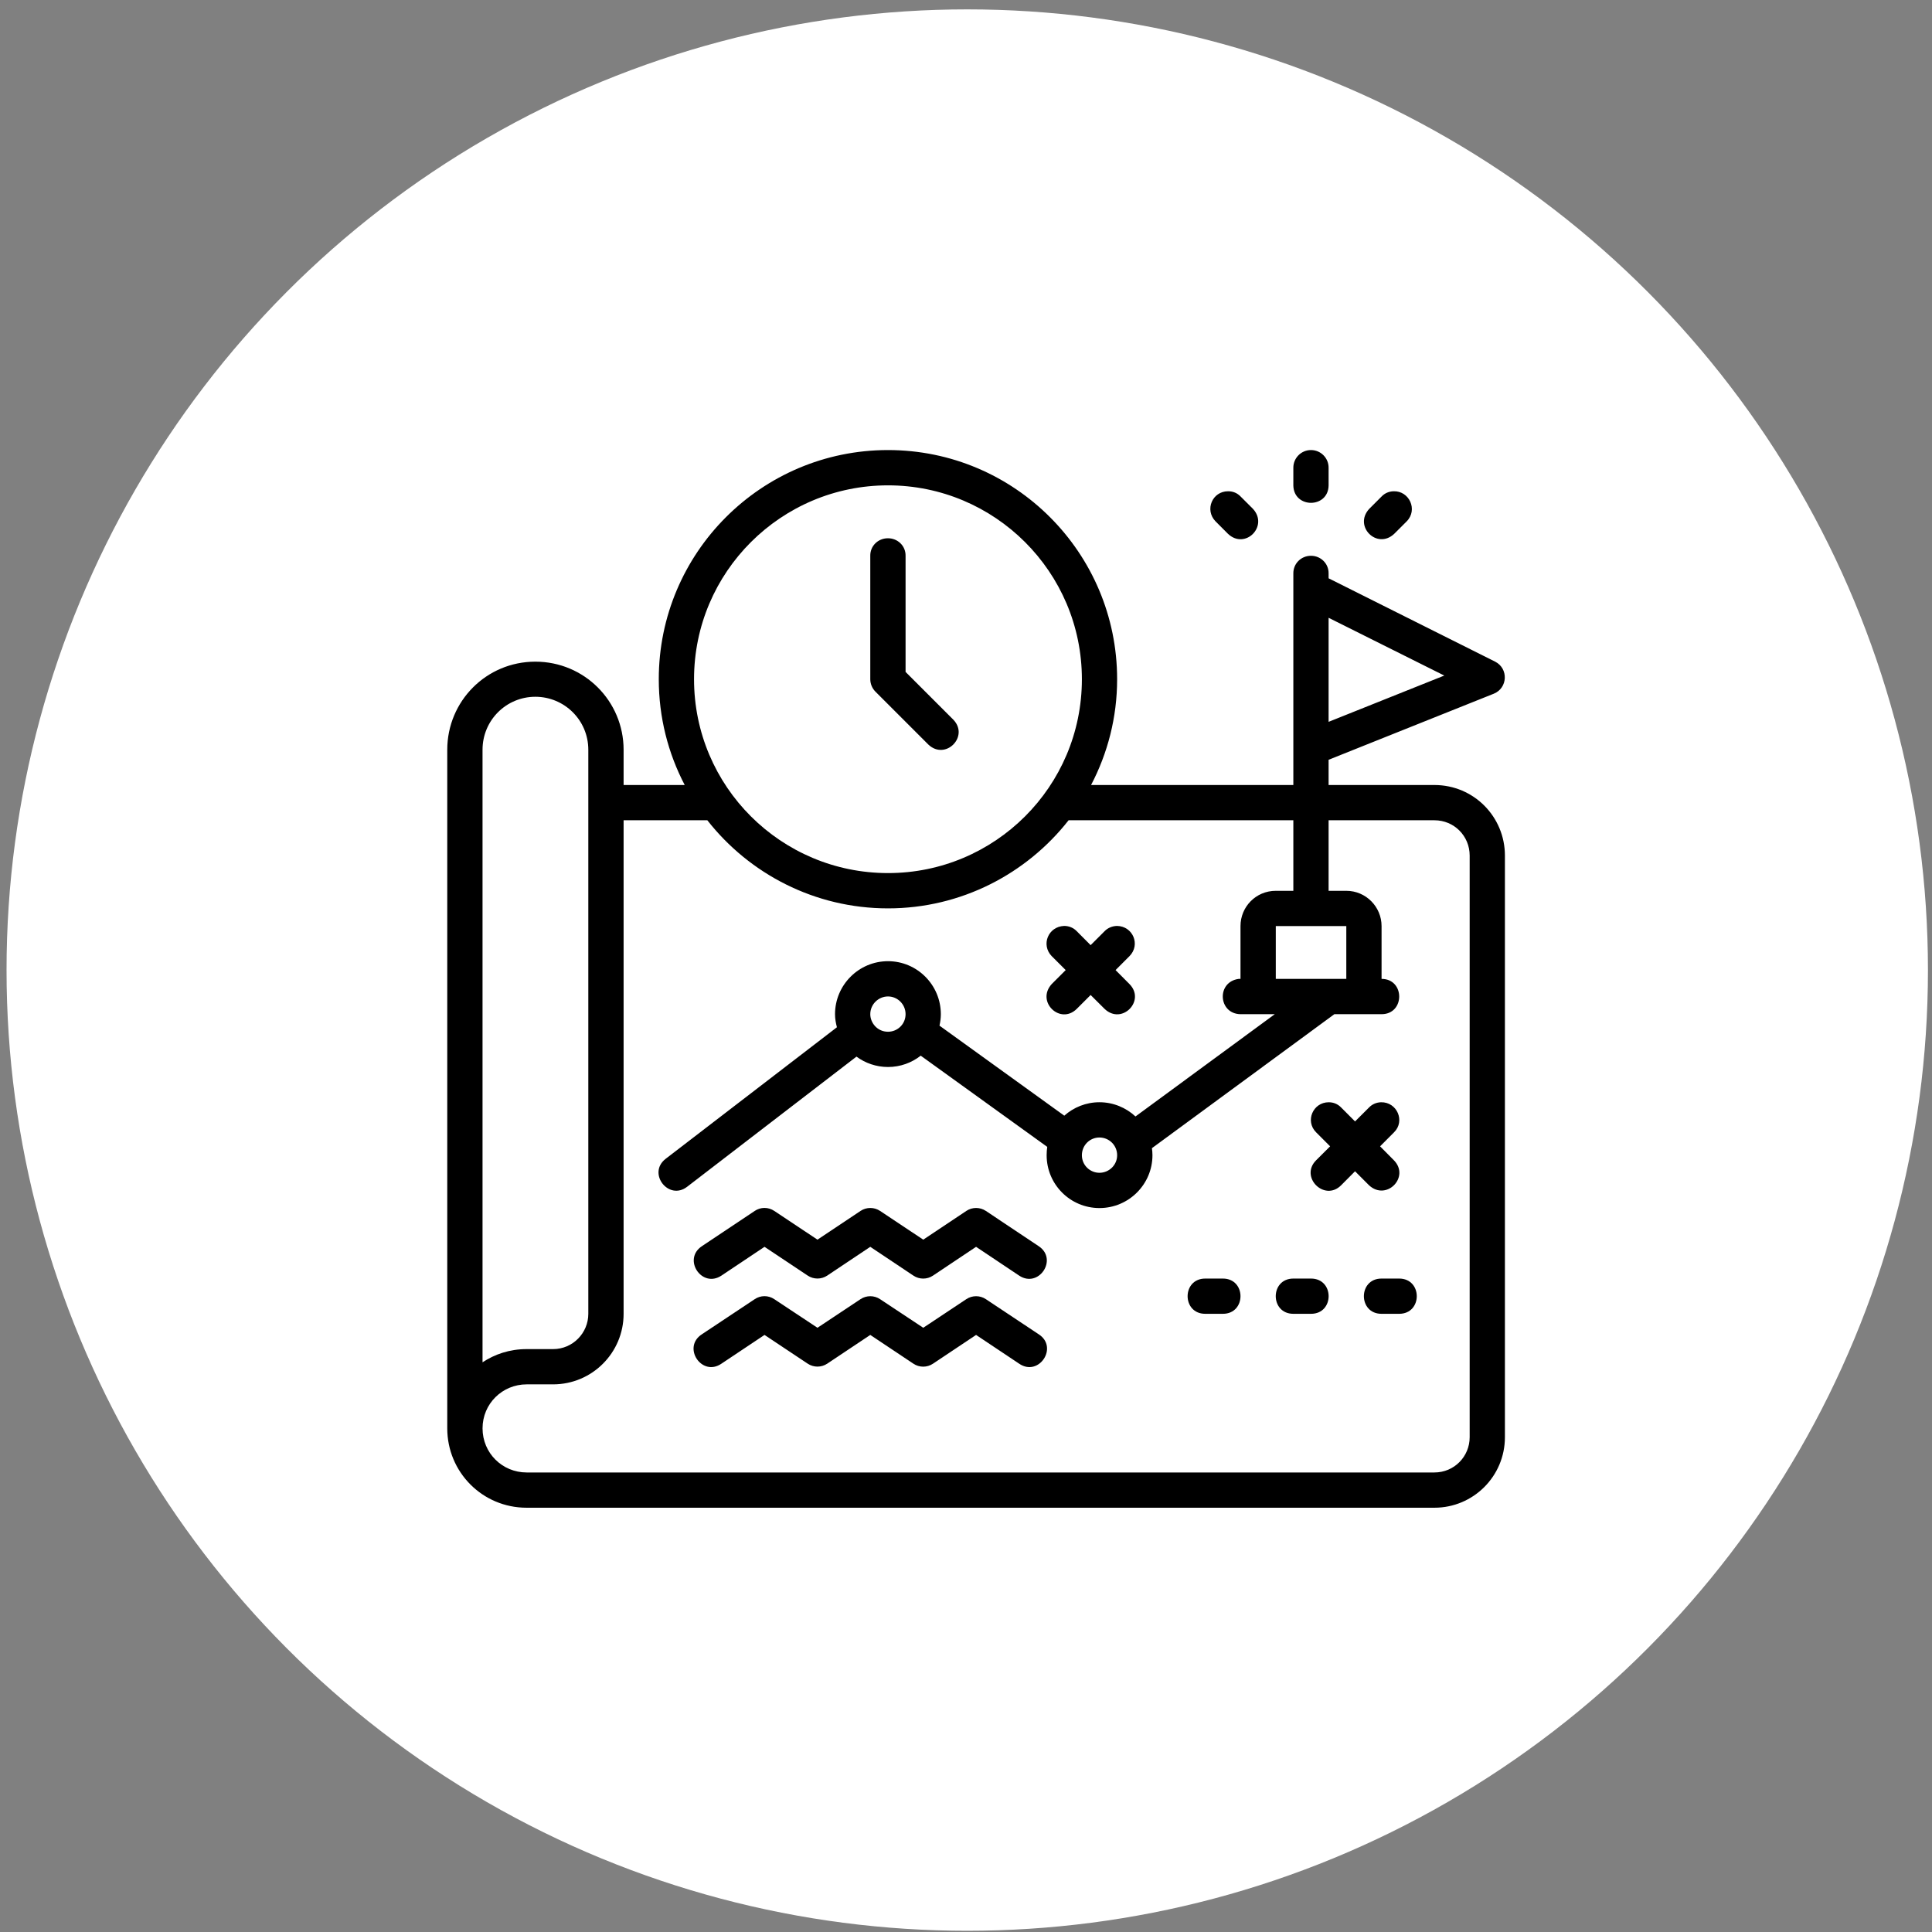
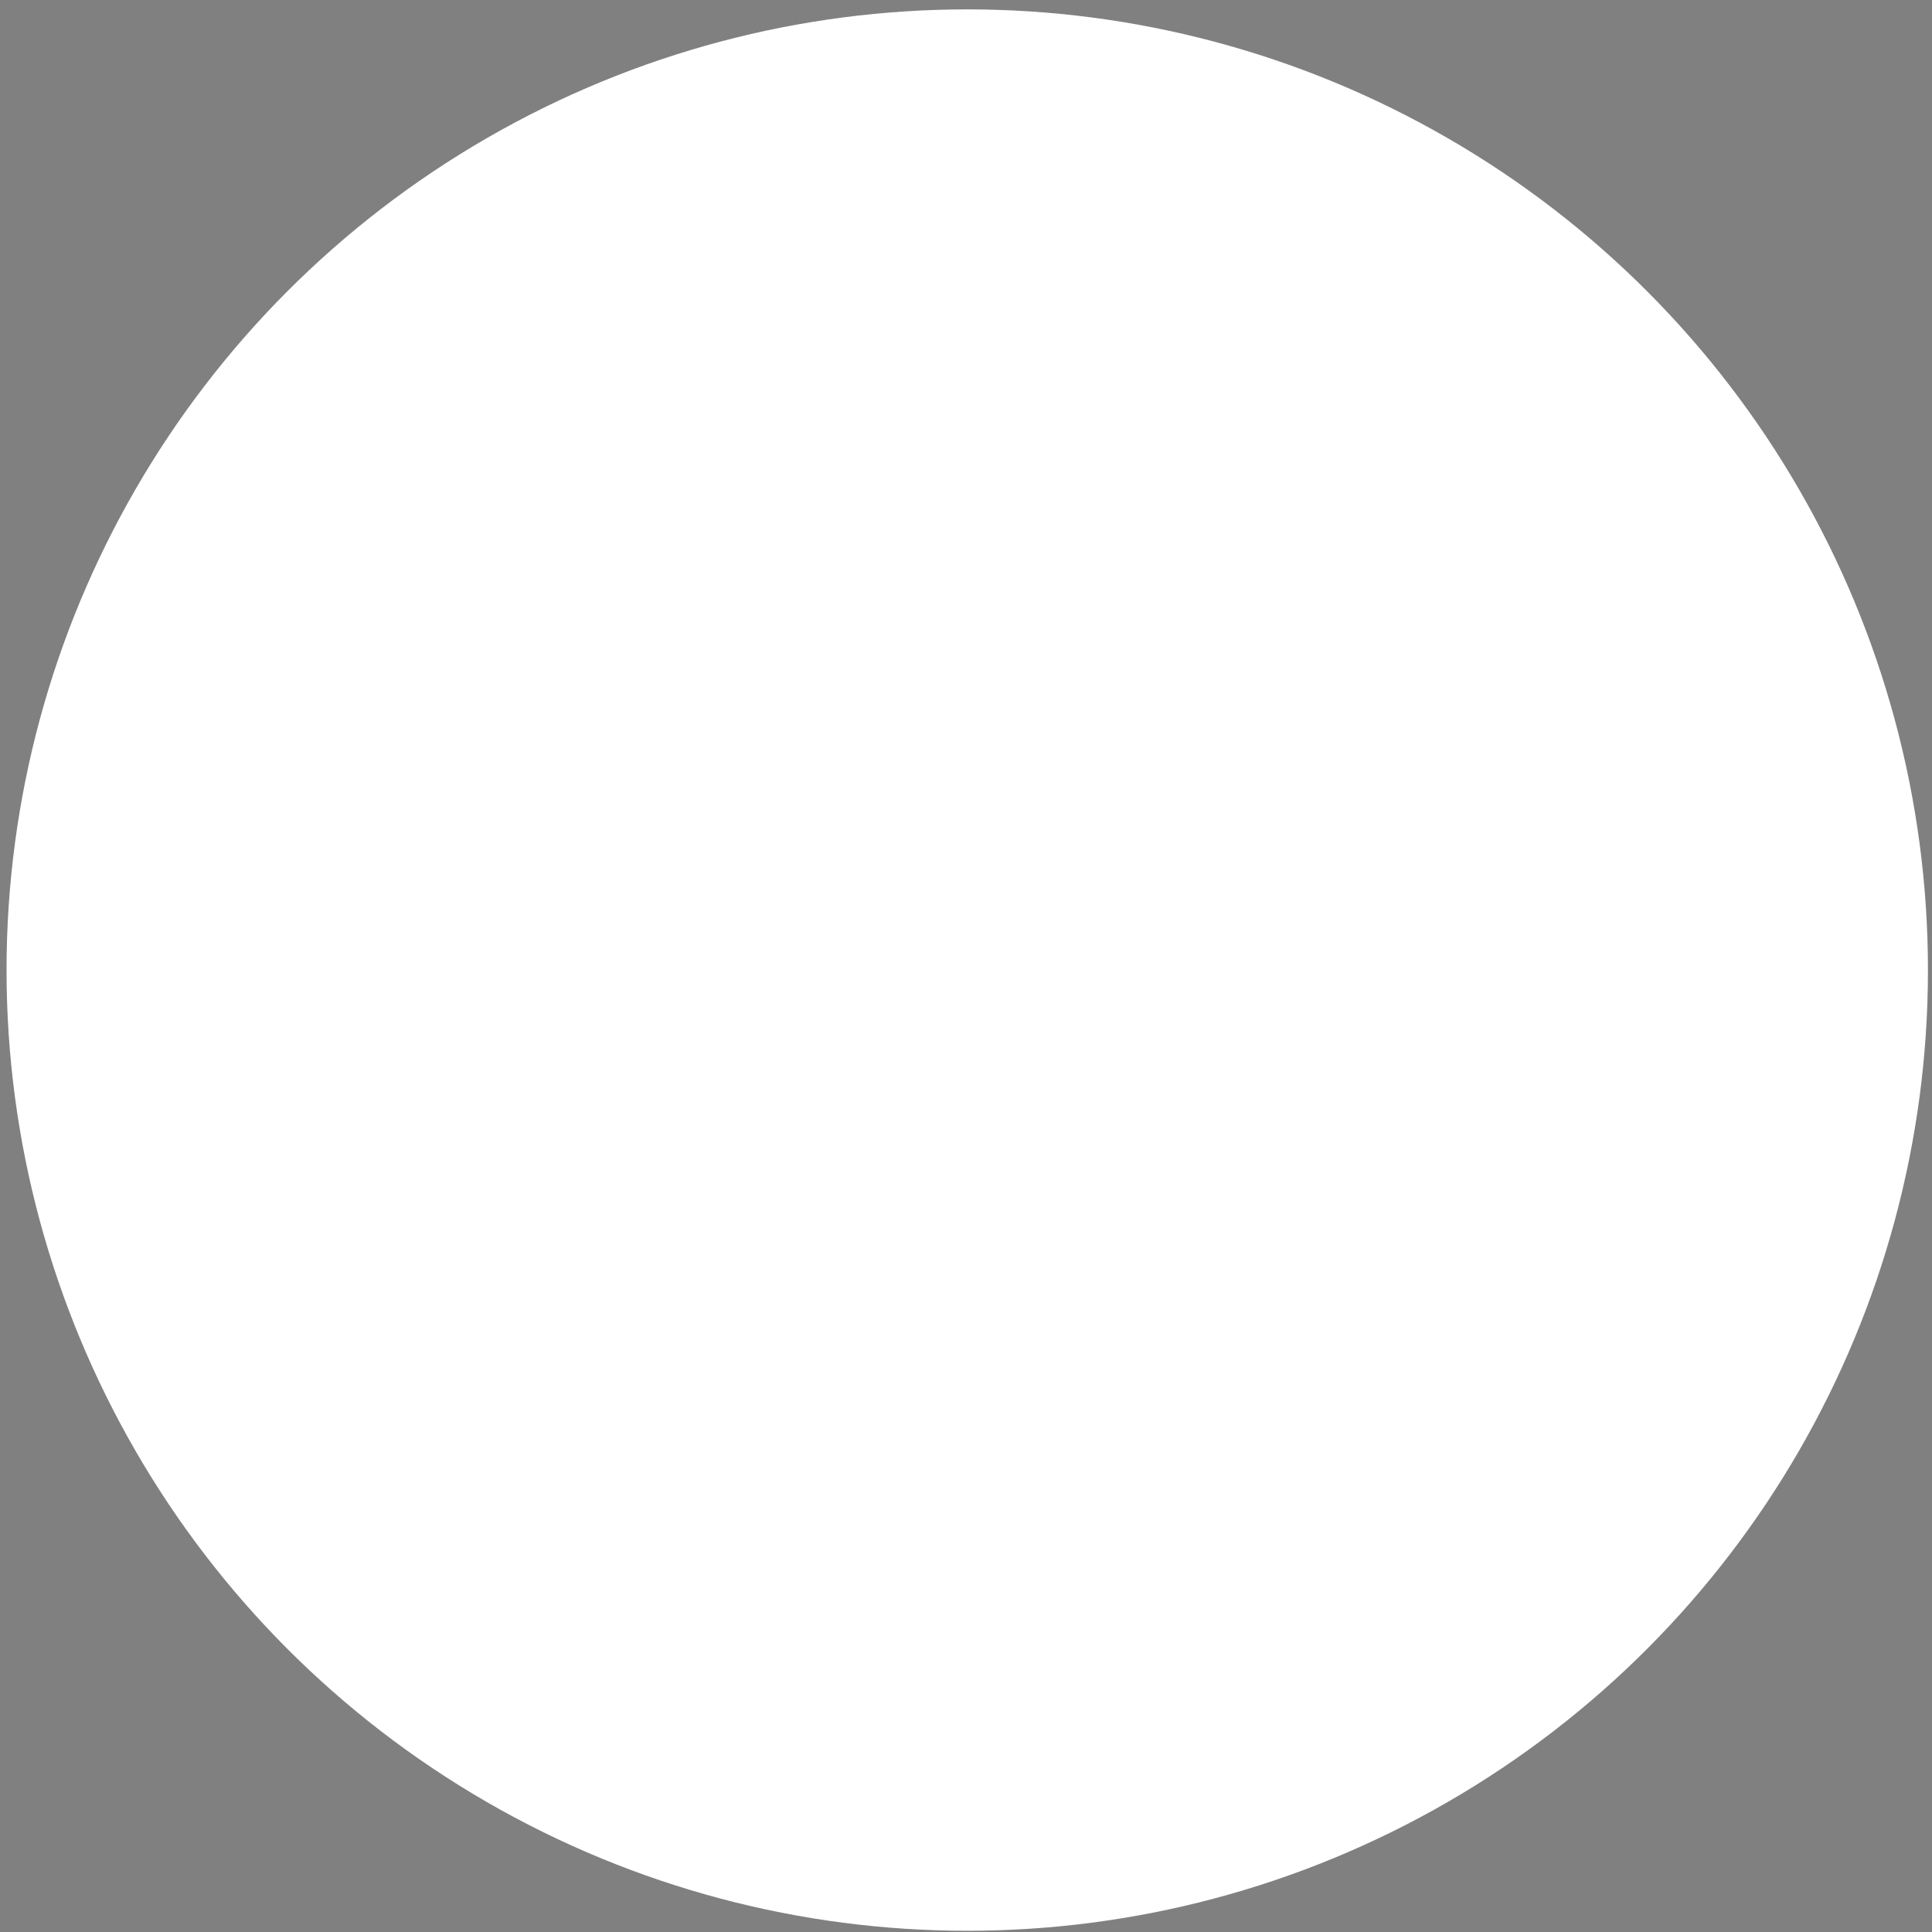
<svg xmlns="http://www.w3.org/2000/svg" width="116" height="116" viewBox="0 0 116 116" fill="none">
  <rect x="0" y="0" width="116" height="116" fill="#808080" stroke="none" />
  <circle cx="58.075" cy="58.245" r="57.682" fill="white" />
-   <path d="M39.554 40.781C39.554 43.073 40.116 45.231 41.111 47.133H37.442V45.017C37.442 42.103 35.09 39.727 32.143 39.727C29.197 39.727 26.854 42.103 26.854 45.017V85.761C26.854 88.381 28.959 90.526 31.62 90.526H86.124C88.451 90.526 90.357 88.644 90.357 86.292V51.367C90.357 49.04 88.488 47.133 86.124 47.133H79.771V45.618L89.694 41.649C90.531 41.306 90.579 40.138 89.772 39.727L79.771 34.722V34.429C79.779 33.834 79.294 33.363 78.7 33.37C78.116 33.376 77.647 33.844 77.654 34.429V47.133H65.51C66.505 45.231 67.074 43.073 67.074 40.781C67.074 33.195 60.924 27.022 53.317 27.022C45.71 27.022 39.554 33.195 39.554 40.781ZM78.7 27.022C78.116 27.029 77.648 27.508 77.654 28.093V29.155C77.686 30.536 79.741 30.536 79.771 29.155V28.093C79.779 27.498 79.295 27.015 78.7 27.022ZM53.318 29.141C59.727 29.141 64.958 34.339 64.958 40.781C64.958 47.224 59.737 52.421 53.318 52.421C46.898 52.421 41.671 47.224 41.671 40.781C41.671 34.339 46.908 29.141 53.318 29.141ZM72.983 31.303L73.731 32.053C74.767 33.028 76.18 31.588 75.232 30.555L74.481 29.804C74.282 29.6 74.027 29.496 73.742 29.496C72.788 29.49 72.314 30.616 72.983 31.303ZM82.959 29.804L82.208 30.555C81.252 31.596 82.677 33.019 83.709 32.053L84.46 31.303C85.145 30.608 84.615 29.466 83.674 29.496C83.399 29.504 83.15 29.607 82.959 29.804ZM52.253 33.374V40.781C52.254 41.063 52.367 41.333 52.567 41.532L55.738 44.703C56.77 45.682 58.209 44.215 57.239 43.21L54.372 40.343V33.374C54.384 32.777 53.898 32.311 53.301 32.318C52.712 32.324 52.242 32.786 52.253 33.374ZM79.771 37.093L86.717 40.562L79.771 43.34V37.093ZM32.143 41.835C33.884 41.835 35.323 43.239 35.323 45.017V78.885C35.323 80.03 34.397 81.002 33.206 81.002H31.62C30.59 81.002 29.701 81.314 28.972 81.794V45.017C28.972 43.239 30.403 41.835 32.143 41.835ZM37.442 49.25H42.469C44.99 52.464 48.914 54.54 53.318 54.54C57.709 54.54 61.639 52.464 64.16 49.25H77.654V53.486H76.6C75.404 53.486 74.481 54.448 74.481 55.603V58.774C74.445 58.772 74.408 58.772 74.372 58.774C73.023 58.958 73.145 60.872 74.481 60.893H76.54L68.176 67.034C67.607 66.505 66.84 66.18 66.012 66.18C65.208 66.18 64.463 66.485 63.901 66.987L56.408 61.581C56.458 61.358 56.489 61.13 56.489 60.893C56.489 59.131 55.059 57.711 53.318 57.711C51.552 57.711 50.136 59.152 50.136 60.893C50.136 61.166 50.184 61.425 50.25 61.678L39.964 69.579C38.849 70.444 40.147 72.117 41.262 71.251L51.424 63.441C51.953 63.833 52.616 64.064 53.318 64.064C54.054 64.064 54.741 63.81 55.281 63.384L62.878 68.86C62.854 69.022 62.842 69.193 62.842 69.362C62.842 71.103 64.249 72.533 66.013 72.533C67.775 72.533 69.195 71.103 69.195 69.362C69.195 69.22 69.183 69.076 69.163 68.938L80.117 60.893H82.951C84.363 60.893 84.363 58.774 82.951 58.774V55.603C82.951 54.448 82.013 53.486 80.834 53.486H79.771V49.25H86.124C87.315 49.25 88.241 50.201 88.241 51.367V86.292C88.241 87.45 87.315 88.409 86.124 88.409H31.621C30.16 88.409 28.973 87.245 28.973 85.761C28.973 84.277 30.166 83.119 31.621 83.119H33.206C35.557 83.119 37.442 81.213 37.442 78.885L37.442 49.25ZM63.895 55.594C62.93 55.629 62.493 56.732 63.145 57.407L63.986 58.245L63.145 59.086C62.188 60.144 63.655 61.55 64.646 60.578L65.483 59.741L66.324 60.578C67.363 61.561 68.799 60.084 67.817 59.086L66.98 58.245L67.817 57.407C68.494 56.72 68.02 55.603 67.06 55.594C66.785 55.602 66.516 55.709 66.324 55.907L65.483 56.748L64.646 55.907C64.446 55.702 64.181 55.594 63.895 55.594ZM76.6 55.603H80.834V58.774H76.6V55.603ZM53.318 59.828C53.886 59.828 54.372 60.296 54.372 60.893C54.372 61.49 53.89 61.947 53.318 61.947C52.667 61.947 52.253 61.405 52.253 60.893C52.253 60.296 52.745 59.828 53.318 59.828ZM79.779 66.181C78.832 66.181 78.346 67.313 79.021 67.985L79.862 68.827L79.021 69.666C78.02 70.666 79.521 72.167 80.522 71.167L81.359 70.325L82.2 71.167C83.246 72.132 84.672 70.665 83.693 69.666L82.862 68.827L83.701 67.985C84.384 67.313 83.878 66.16 82.919 66.181C82.645 66.189 82.392 66.296 82.2 66.493L81.359 67.332L80.522 66.493C80.322 66.288 80.065 66.181 79.779 66.181ZM66.012 68.297C66.593 68.297 67.075 68.765 67.075 69.362C67.075 69.959 66.58 70.416 66.012 70.416C65.444 70.416 64.958 69.959 64.958 69.362C64.958 68.765 65.431 68.297 66.012 68.297ZM45.894 72.525C45.688 72.527 45.487 72.59 45.316 72.705L42.144 74.822C40.966 75.603 42.136 77.37 43.316 76.589L45.903 74.861L48.497 76.589C48.851 76.824 49.312 76.824 49.667 76.589L52.253 74.861L54.841 76.589C55.197 76.828 55.663 76.828 56.019 76.589L58.605 74.861L61.191 76.589C62.37 77.37 63.542 75.603 62.364 74.822L59.192 72.705C58.837 72.469 58.375 72.469 58.02 72.705L55.434 74.431L52.84 72.705C52.485 72.469 52.023 72.469 51.668 72.705L49.082 74.431L46.488 72.705C46.312 72.587 46.105 72.524 45.894 72.525ZM72.365 76.767C70.953 76.767 70.953 78.883 72.365 78.883H73.423C74.834 78.883 74.834 76.767 73.423 76.767H72.365ZM77.656 76.767C76.245 76.767 76.245 78.883 77.656 78.883H78.715C80.126 78.883 80.126 76.767 78.715 76.767H77.656ZM82.948 76.767C81.537 76.767 81.537 78.883 82.948 78.883H84.007C85.418 78.883 85.418 76.767 84.007 76.767H82.948ZM45.894 77.823C45.688 77.825 45.487 77.888 45.316 78.003L42.144 80.111C40.939 80.887 42.132 82.687 43.316 81.877L45.903 80.151L48.497 81.877C48.851 82.112 49.312 82.112 49.667 81.877L52.253 80.151L54.841 81.877C55.197 82.116 55.663 82.116 56.019 81.877L58.605 80.151L61.191 81.877C62.374 82.687 63.569 80.887 62.364 80.111L59.192 78.003C58.837 77.767 58.375 77.767 58.02 78.003L55.434 79.721L52.84 78.003C52.485 77.767 52.023 77.767 51.668 78.003L49.082 79.721L46.488 78.003C46.312 77.885 46.105 77.822 45.894 77.823Z" fill="black" />
</svg>